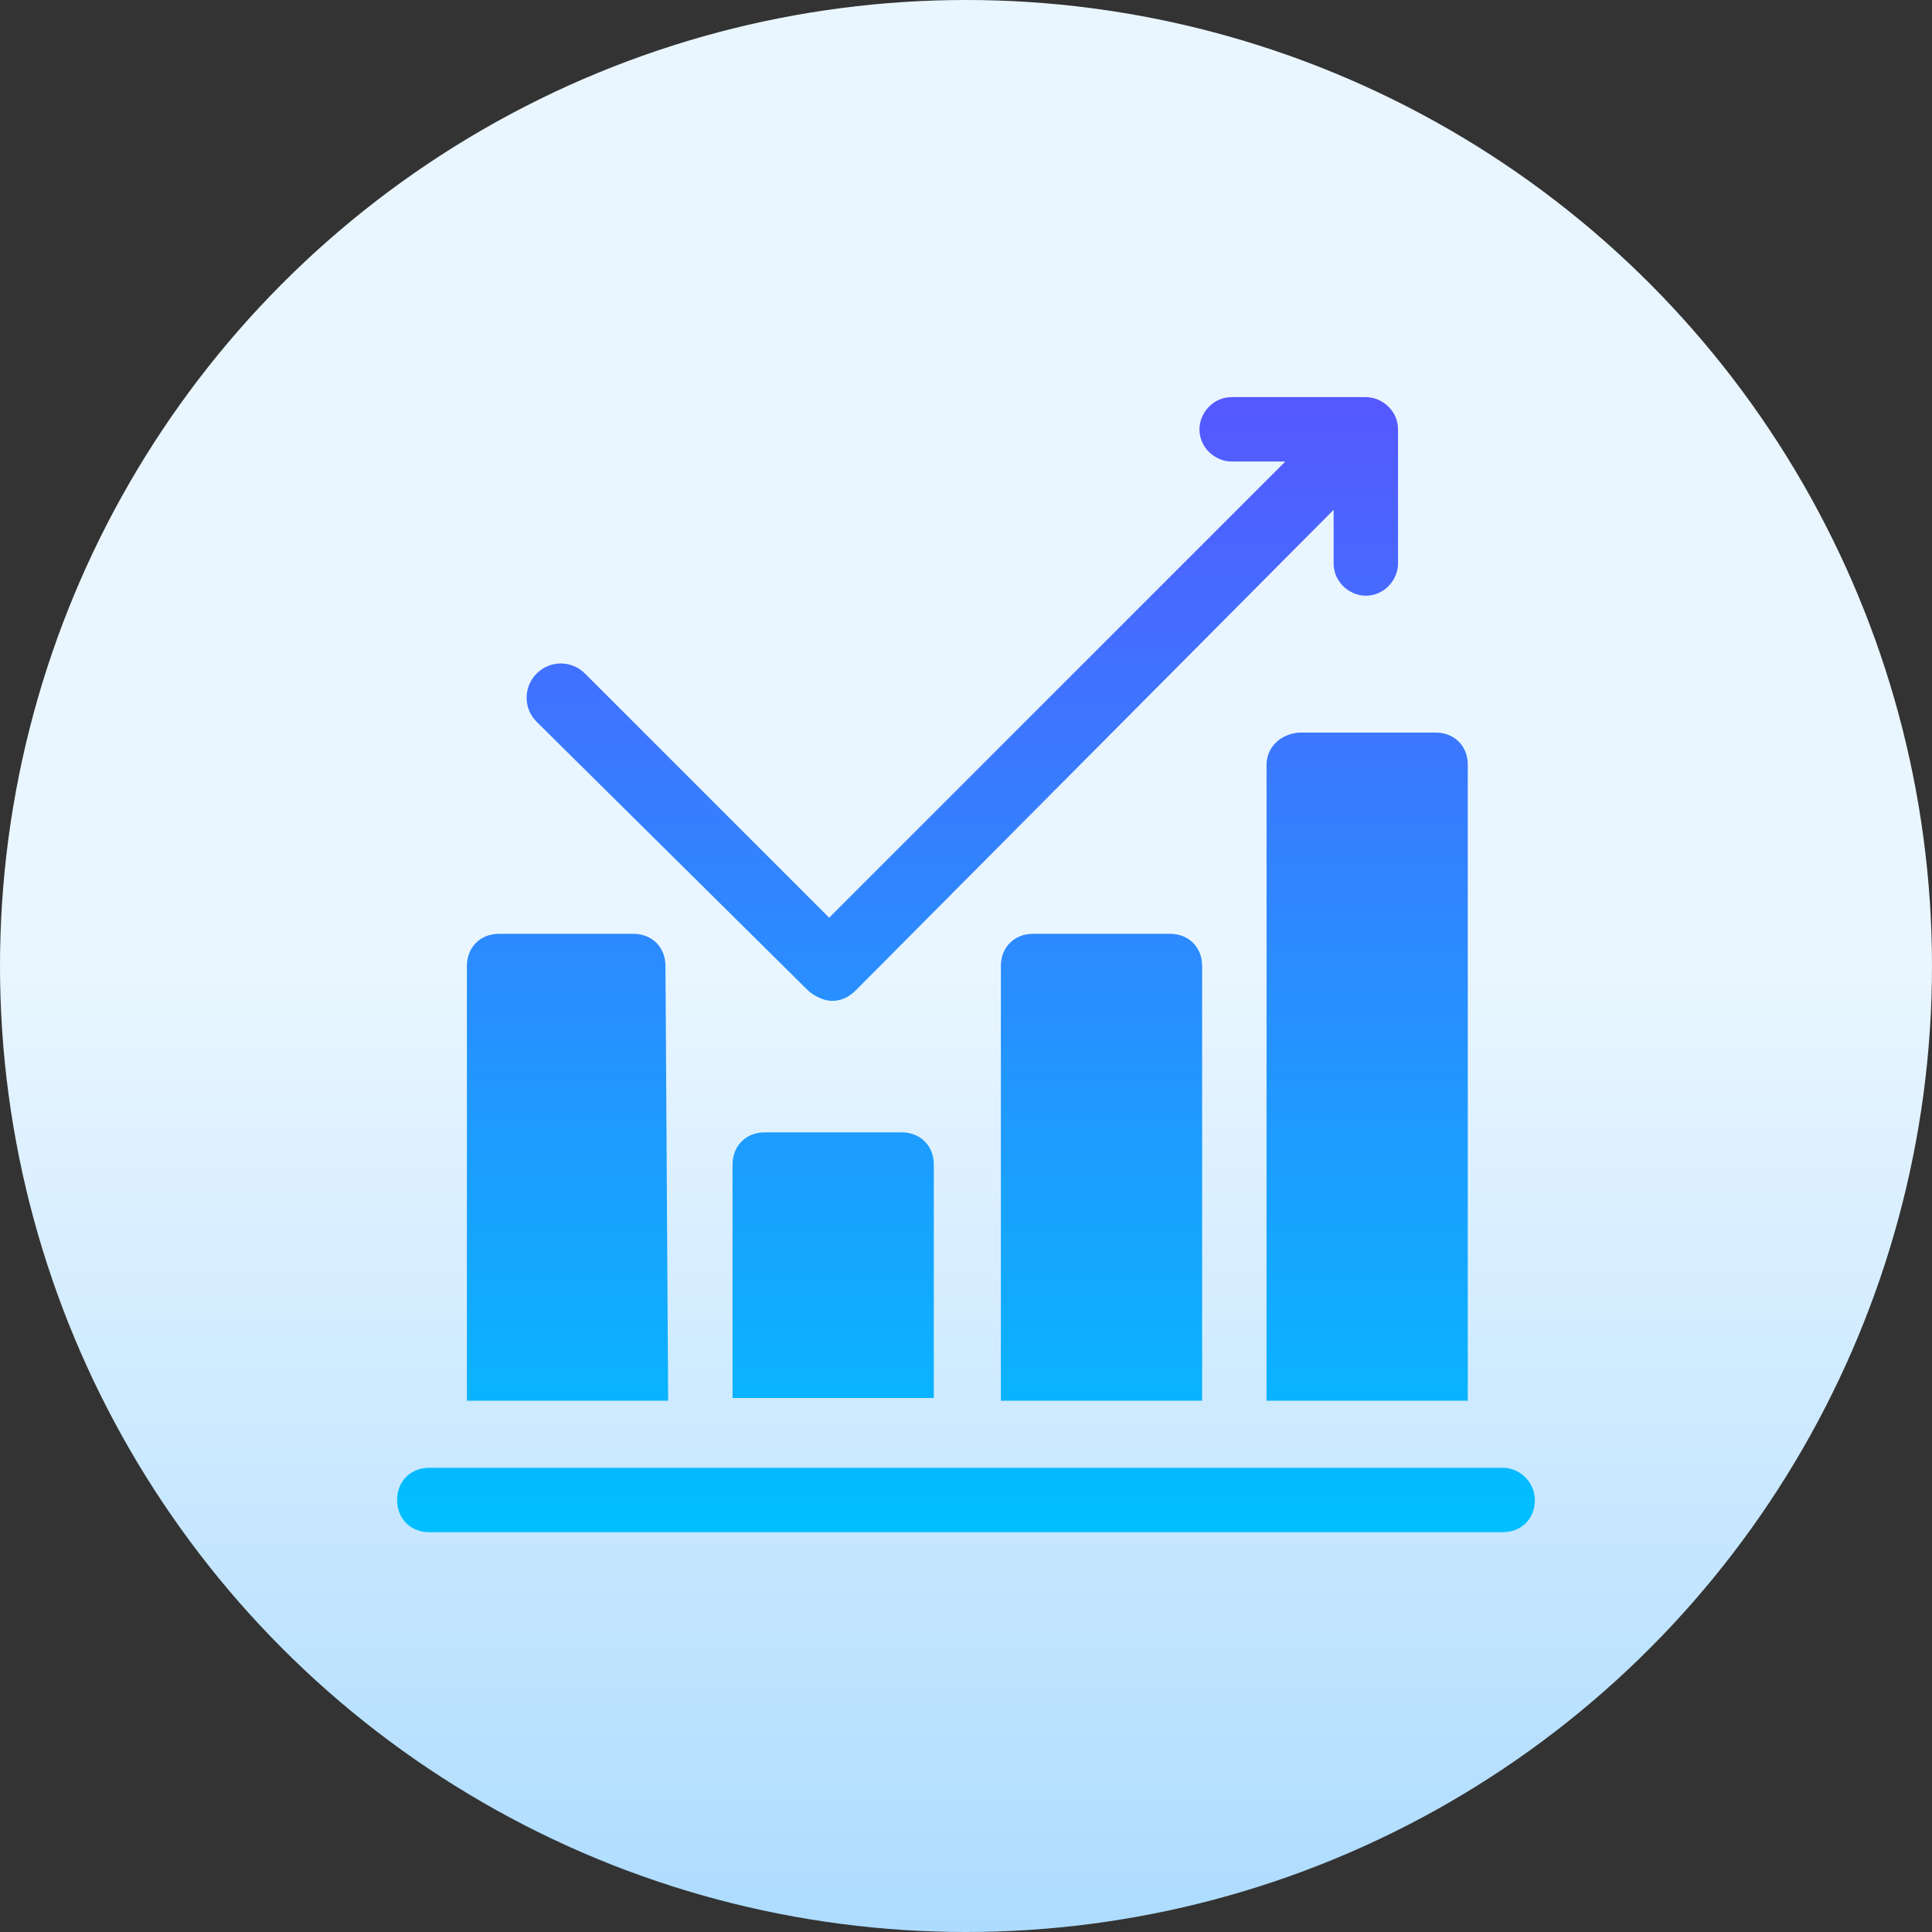
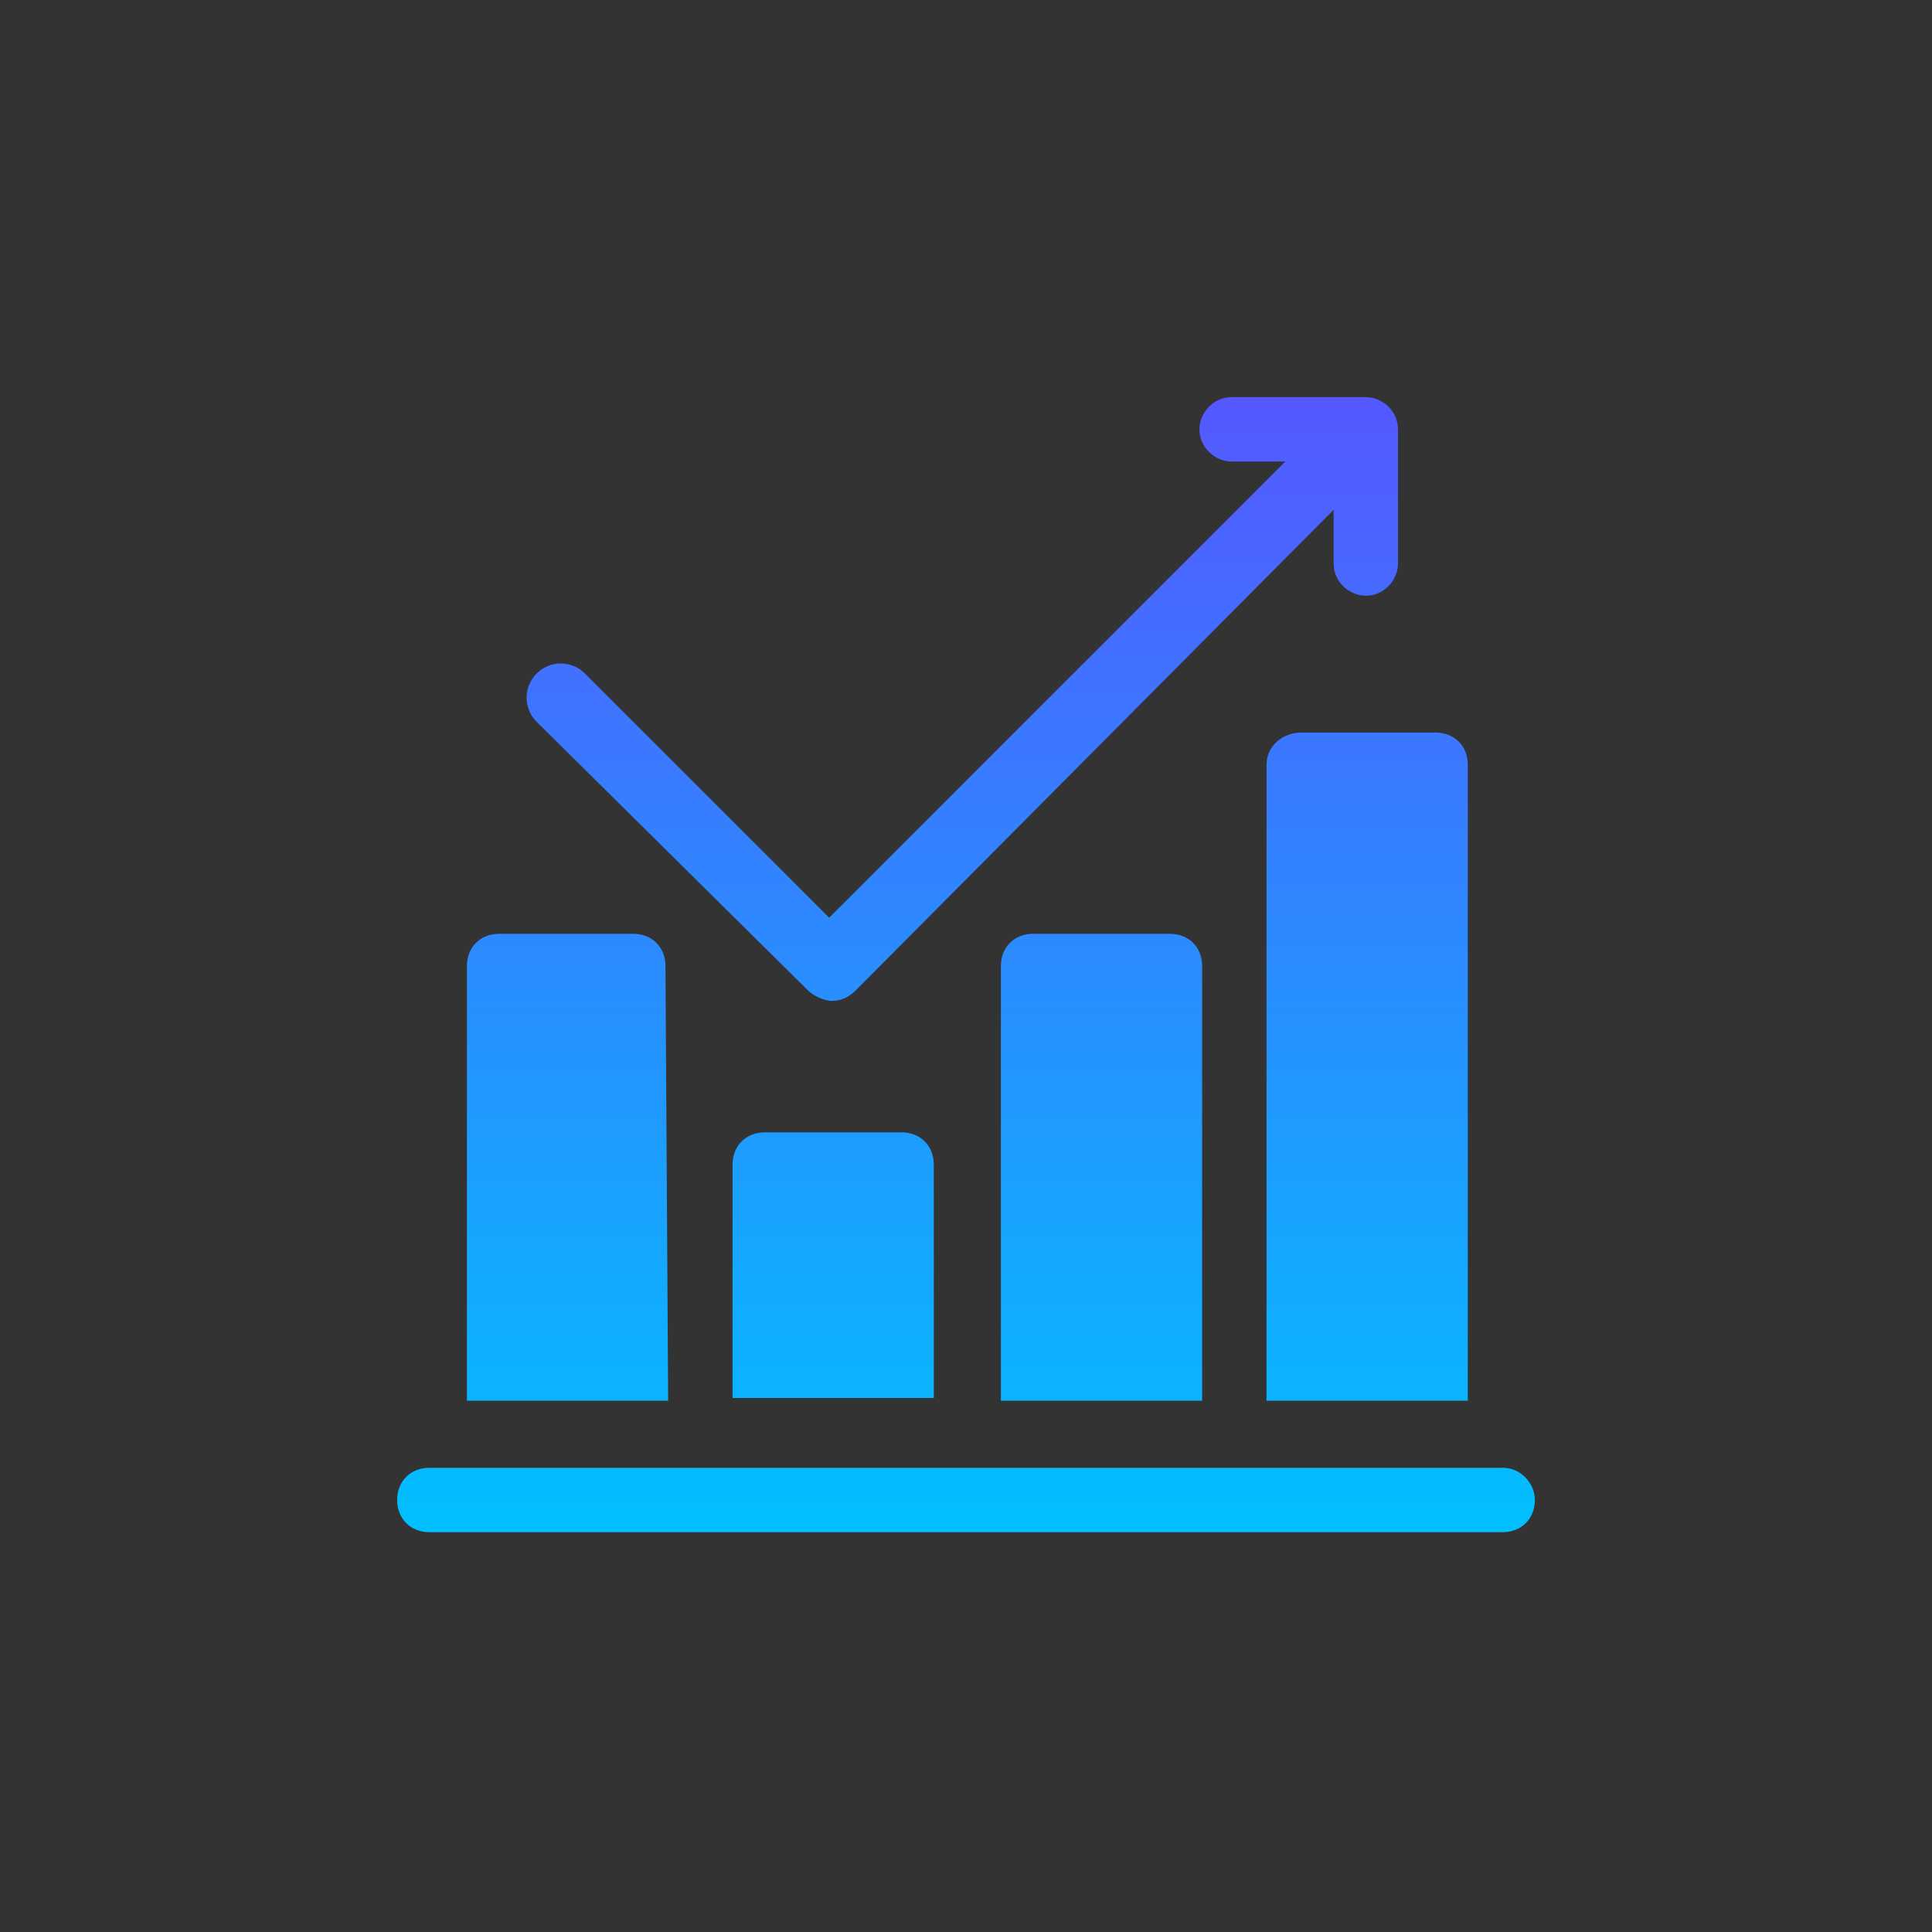
<svg xmlns="http://www.w3.org/2000/svg" width="72" height="72">
  <rect width="100%" height="100%" fill="#333333" stroke="none" />
  <linearGradient id="A" gradientUnits="userSpaceOnUse" x1="36" y1="72" x2="36" y2="0">
    <stop offset="0" stop-color="#addcff" />
    <stop offset=".503" stop-color="#eaf6ff" />
  </linearGradient>
-   <circle cx="36" cy="36" r="36" fill="url(#A)" />
  <linearGradient id="B" gradientUnits="userSpaceOnUse" x1="36" y1="57.234" x2="36" y2="14.766">
    <stop offset="0" stop-color="#00c0ff" />
    <stop offset="1" stop-color="#5558ff" />
  </linearGradient>
  <path d="M38.5 34.8c-.7 0-1.2.5-1.2 1.2v16.2h7.5V36c0-.7-.5-1.2-1.2-1.2h-5.1zm-8.4 2.1c.2.2.6.4.9.4s.6-.1.9-.4L49.7 19v2c0 .7.6 1.2 1.2 1.2.7 0 1.2-.6 1.2-1.2v-5c0-.7-.6-1.2-1.2-1.2h-5c-.7 0-1.2.6-1.2 1.2 0 .7.6 1.2 1.2 1.2h2l-17 17-9.1-9.1c-.5-.5-1.3-.5-1.8 0s-.5 1.3 0 1.8l10.1 10zm17.1-8.4v23.7h7.5V28.5c0-.7-.5-1.2-1.2-1.2h-5c-.7 0-1.3.5-1.3 1.2zM28.5 42.2c-.7 0-1.2.5-1.2 1.2v8.7h7.5v-8.7c0-.7-.5-1.2-1.2-1.2h-5.1zM24.8 36c0-.7-.5-1.2-1.2-1.2h-5c-.7 0-1.2.5-1.2 1.2v16.2h7.5L24.8 36zM56 54.7H16c-.7 0-1.2.5-1.2 1.2s.5 1.2 1.2 1.2h40c.7 0 1.2-.5 1.2-1.2 0-.6-.5-1.2-1.2-1.2z" fill="url(#B)" />
</svg>